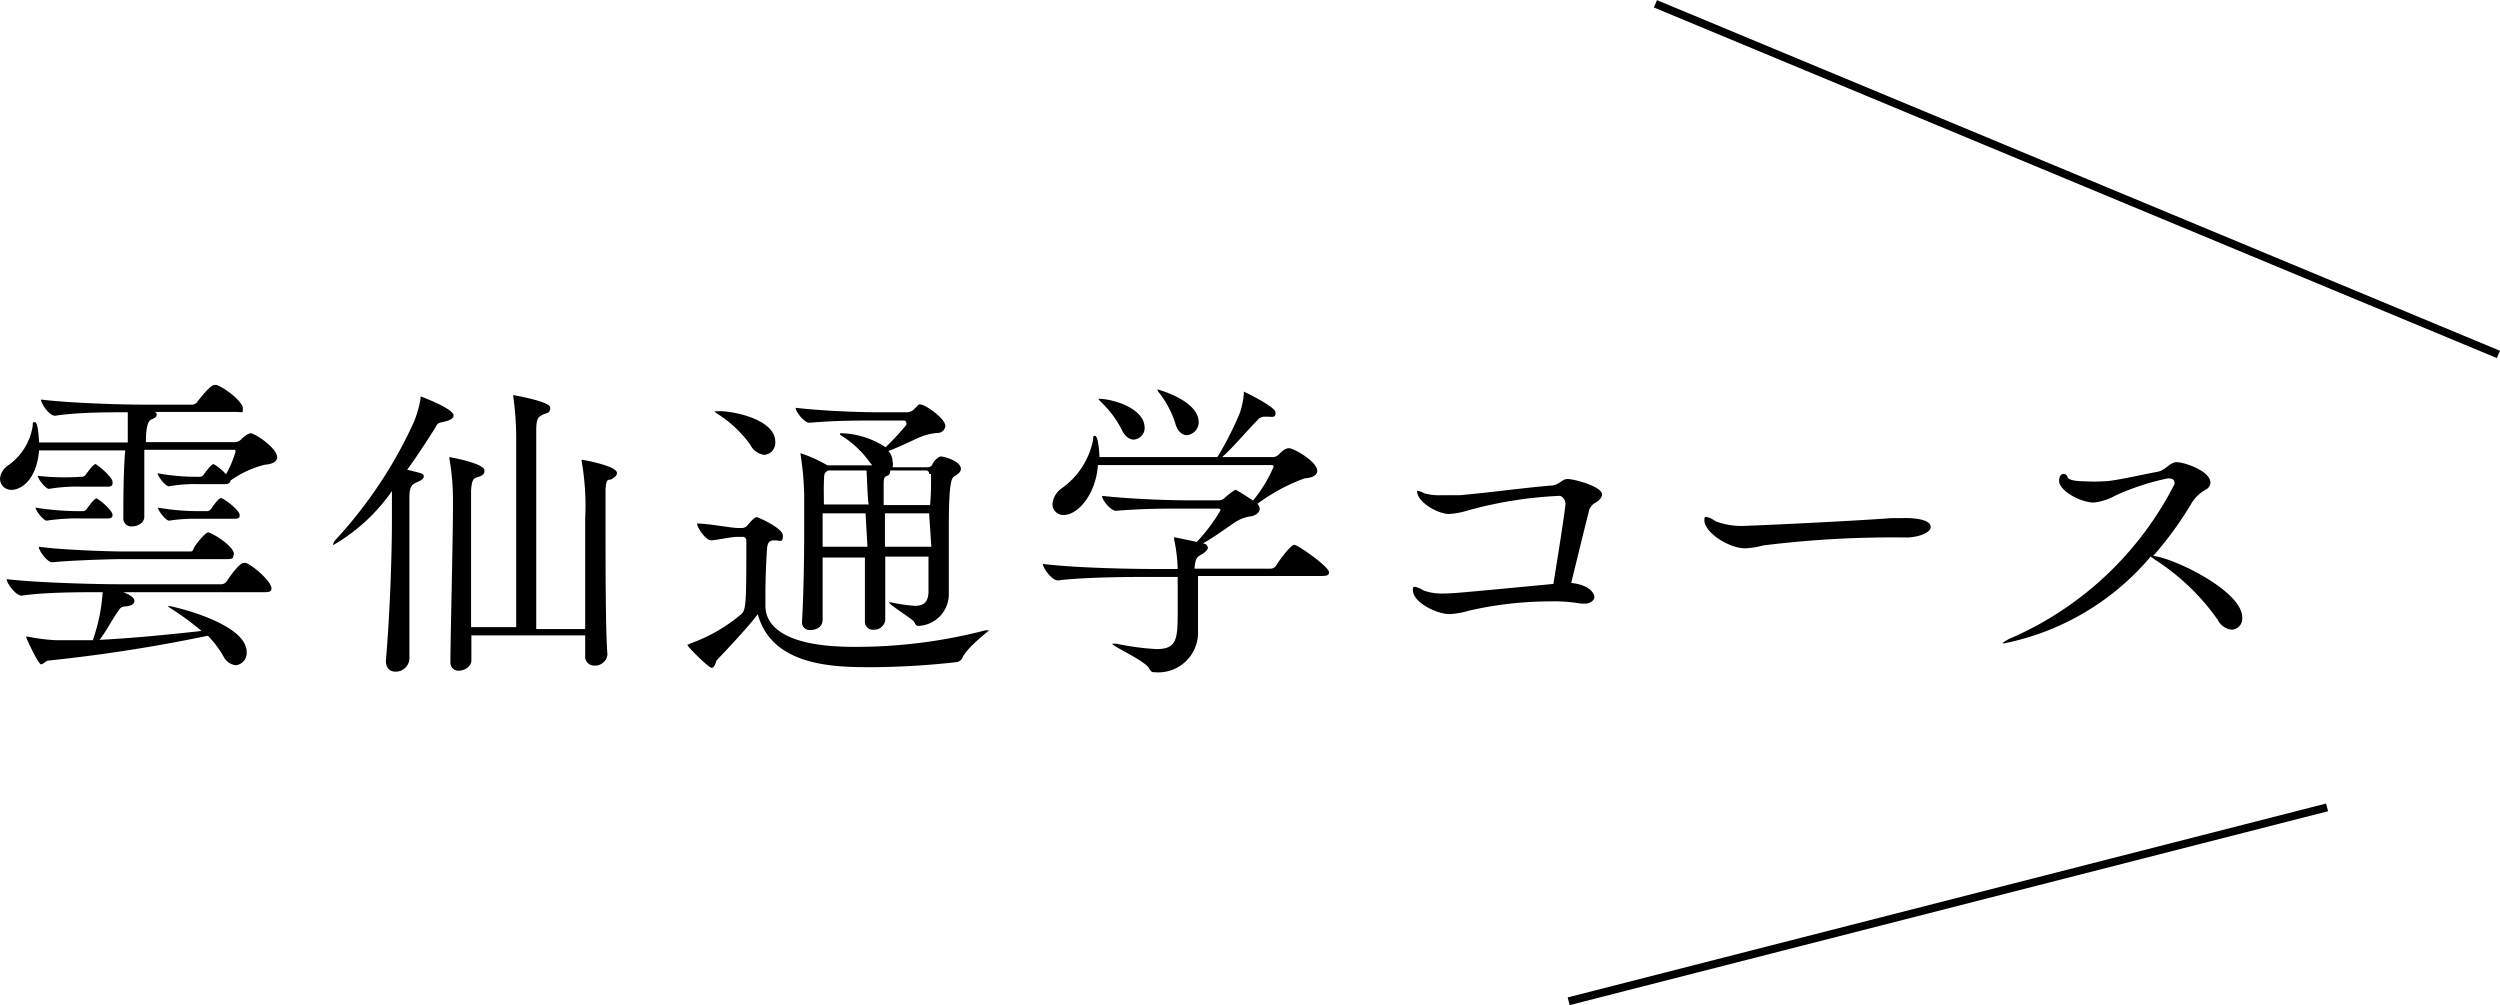
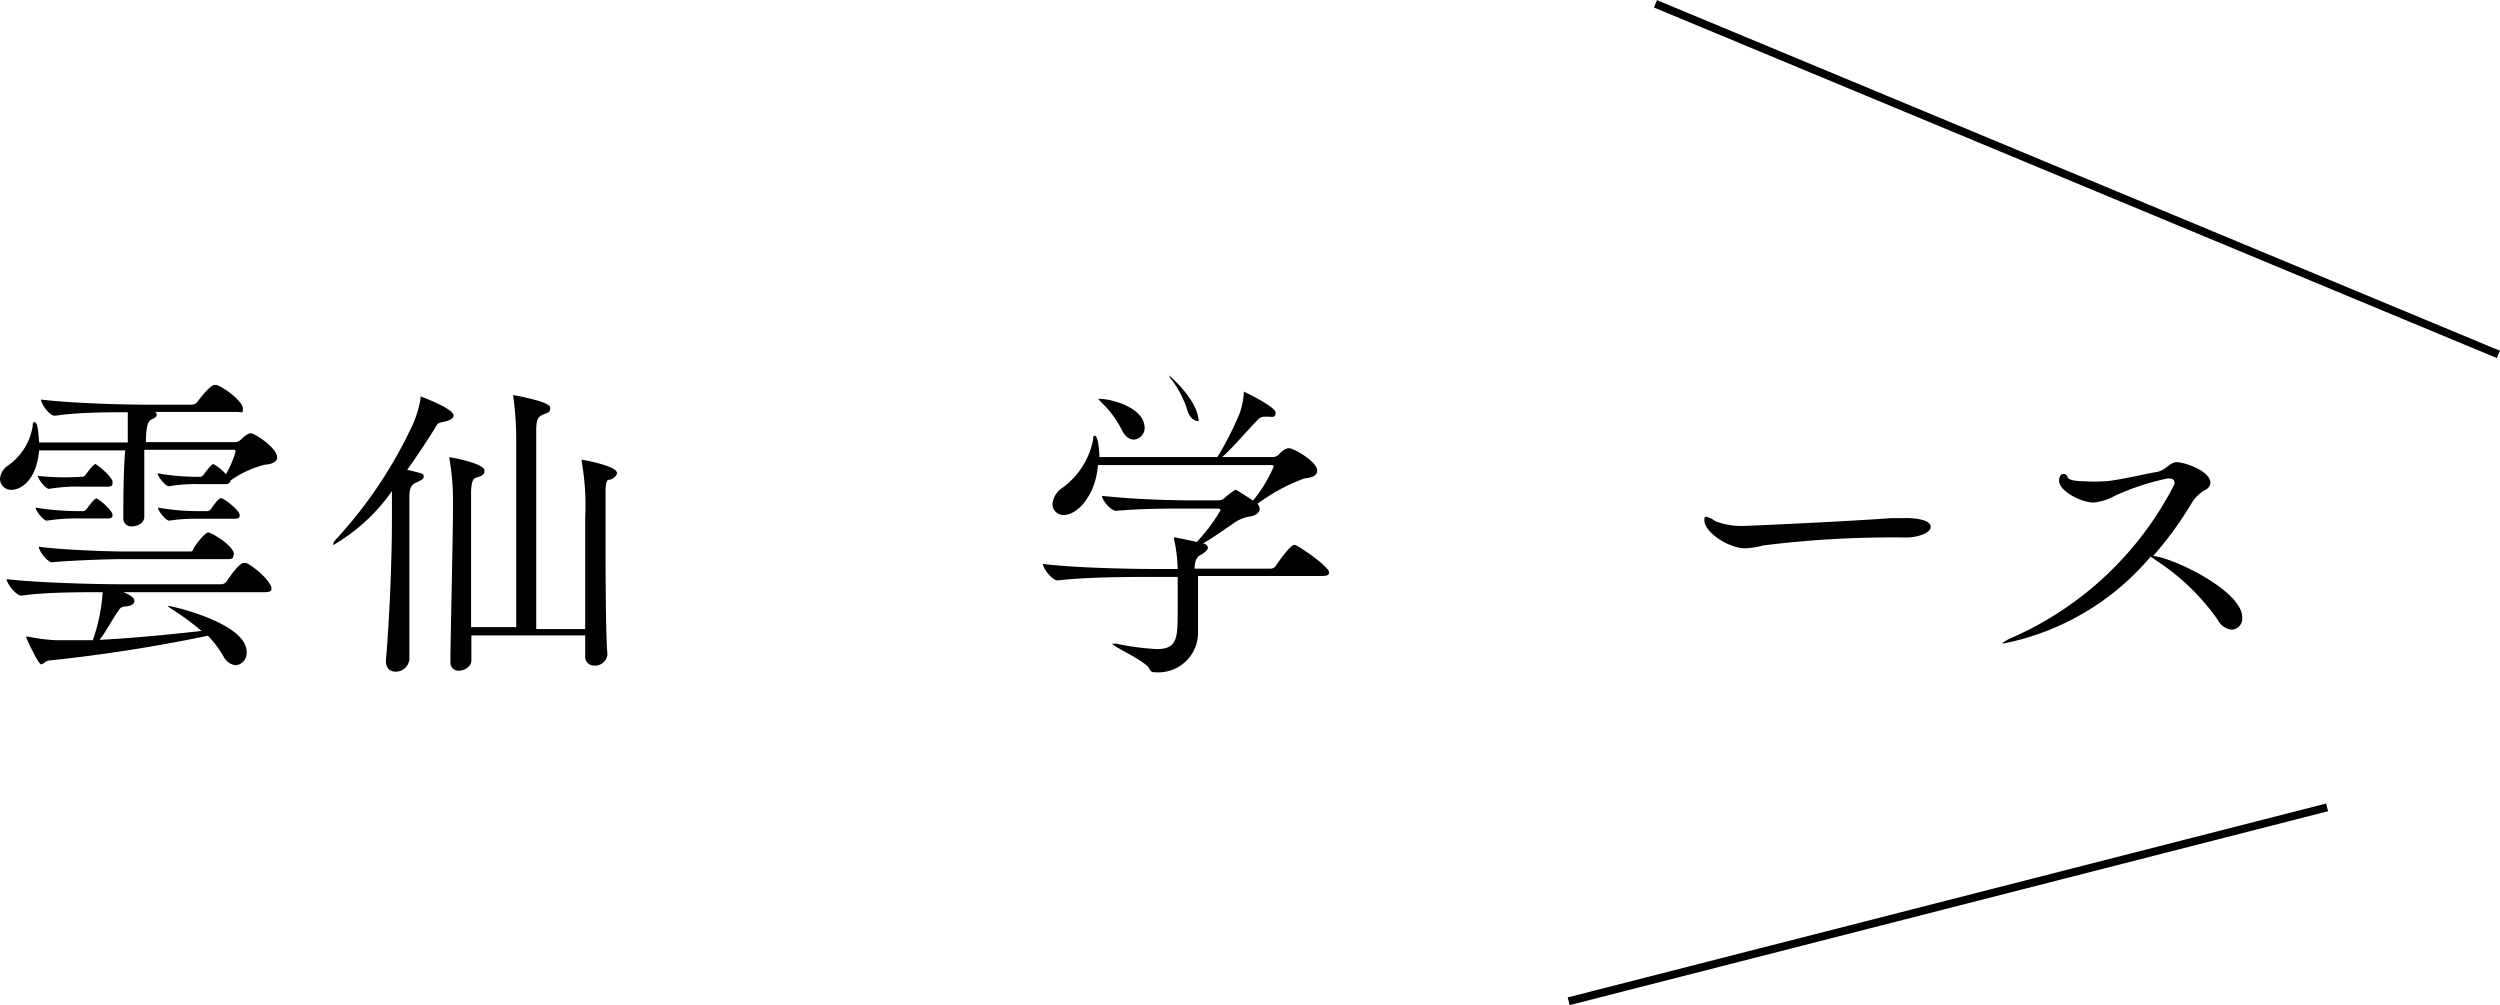
<svg xmlns="http://www.w3.org/2000/svg" width="78.65" height="31.63" viewBox="0 0 78.65 31.63">
  <defs>
    <style>.cls-1{fill:none;stroke:#000;stroke-miterlimit:10;stroke-width:0.25px;}</style>
  </defs>
  <title>unzen_tugaku_sm</title>
  <g id="レイヤー_2" data-name="レイヤー 2">
    <g id="種の学校">
      <g id="通学のコピー_5" data-name="通学のコピー 5">
        <line class="cls-1" x1="78.6" y1="11.15" x2="52.08" y2="0.12" />
        <line class="cls-1" x1="73.21" y1="25.4" x2="49.35" y2="31.5" />
        <path d="M38.18,14.39c0,.11-.11.21-.39.23a3.18,3.18,0,0,0-1.08.5s0,0,0,0,0,.11-.16.11h-.87a4.7,4.7,0,0,0-.91.07h0c-.1,0-.35-.31-.35-.41a7,7,0,0,0,1.29.11h.06a.18.18,0,0,0,.1-.07c.13-.18.25-.33.31-.33h0a1.62,1.62,0,0,1,.39.32,3.31,3.31,0,0,0,.3-.71.05.05,0,0,0-.06-.06H34c0,.77,0,1.76,0,2.1h0c0,.25-.28.31-.38.31a.25.25,0,0,1-.28-.27v0c0-.41,0-1.49.06-2.12H30.69c-.09,1-.62,1.24-.86,1.24a.35.35,0,0,1-.37-.34.55.55,0,0,1,.23-.41,1.86,1.86,0,0,0,.8-1.27c0-.07,0-.11.06-.11s.11.11.14.64h2.79v-.08c0-.21,0-.65,0-.87-.64,0-1.59,0-2.29.11h0c-.18,0-.44-.38-.44-.51,1,.12,2.63.16,3.2.16h1.56a.22.22,0,0,0,.16-.09s.39-.53.54-.53h.06c.33.12.83.55.83.73s0,.12-.21.12H34.3q.09,0,.09.09c0,.06-.07.11-.15.14s-.19.11-.19.72h2.82a.3.3,0,0,0,.17-.08s.19-.2.31-.2S38.18,14.09,38.18,14.39ZM38,18.51c0,.06,0,.12-.22.12H33.34c.18.07.35.17.35.27s-.1.17-.31.18a.23.23,0,0,0-.19.13c-.18.24-.41.69-.6.92,1-.05,2.13-.16,3.21-.28a8.39,8.39,0,0,0-1-.73s-.06-.05-.06-.06l0,0c.12,0,2.48.54,2.48,1.45a.39.39,0,0,1-.34.42.5.5,0,0,1-.39-.28A3.19,3.19,0,0,0,36,20a49.66,49.66,0,0,1-5,.78c-.1,0-.17.12-.25.12s-.47-.82-.47-.87a0,0,0,0,1,0,0l.07,0a5.6,5.6,0,0,0,.86.11l1.17,0a5.64,5.64,0,0,0,.31-1.51c-.7,0-1.84,0-2.55.11h0c-.18,0-.47-.39-.47-.52,1,.12,2.92.16,3.49.16h3.26a.21.21,0,0,0,.17-.09c.39-.58.51-.58.54-.58h.07C37.45,17.81,38,18.3,38,18.51Zm-5-2.32c0,.06,0,.12-.15.12H32a6.32,6.32,0,0,0-1.07.07h0c-.1,0-.35-.31-.35-.41a8.59,8.59,0,0,0,1.45.11h.06a.18.18,0,0,0,.1-.07c.13-.18.25-.33.31-.33h0C32.7,15.79,33,16.09,33,16.19Zm0-1c0,.06,0,.12-.15.12H32a5.28,5.28,0,0,0-1,.07h0c-.1,0-.35-.31-.35-.41A7.56,7.56,0,0,0,32,15h.06a.18.18,0,0,0,.1-.07c.13-.18.25-.33.31-.33h0C32.7,14.75,33,15.05,33,15.15Zm3.8,2.29c0,.06,0,.11-.19.11h-3.3c-.47,0-1.78.05-2.21.1h0c-.15,0-.42-.36-.42-.49.72.1,2.2.15,2.68.15h2.07c.06,0,.09,0,.12-.09s.36-.51.46-.51S36.82,17.17,36.82,17.44ZM37,16.2c0,.06,0,.12-.16.12H35.72a5.42,5.42,0,0,0-.94.06h0c-.1,0-.35-.31-.35-.41a7.27,7.27,0,0,0,1.32.11H36a.18.18,0,0,0,.1-.07c.19-.27.26-.34.33-.34h0C36.65,15.78,37,16.08,37,16.2Z" transform="translate(-29.46)" />
        <path d="M43.73,13.07c0,.08-.08.15-.31.2s-.18.05-.3.24c-.28.44-.56.87-.85,1.27.52.12.52.13.52.21s-.08.12-.21.18-.23.1-.24.42c0,.75,0,1.71,0,2.71,0,.82,0,1.66,0,2.43v0a.43.43,0,0,1-.44.4c-.16,0-.3-.1-.3-.34v0c.12-1.4.19-3.21.19-4.47v-.87a5.76,5.76,0,0,1-1.85,1.7s0,0,0,0A.26.26,0,0,1,40,17a14,14,0,0,0,2.48-3.72,3.69,3.69,0,0,0,.21-.73s0-.08,0-.08S43.73,12.85,43.73,13.07Zm4.78,2.32c0,.11,0,.48,0,1,0,1.31,0,3.52.06,4.2v0a.39.39,0,0,1-.41.35.28.28,0,0,1-.29-.31v0c0-.11,0-.34,0-.64H44.29c0,.33,0,.61,0,.79s-.21.32-.39.32a.25.25,0,0,1-.27-.26v0c0-.73.08-3.87.08-4.84V15.7a7.38,7.38,0,0,0-.11-1.26.18.18,0,0,1,0-.06s0,0,0,0,1.1.19,1.1.42c0,.07,0,.13-.15.19s-.24,0-.27.44c0,.26,0,1.3,0,2.42,0,.65,0,1.32,0,1.88h1.42c0-1,0-2.94,0-4.4,0-.56,0-1.05,0-1.4a9.79,9.79,0,0,0-.09-1.44.18.18,0,0,1,0-.06s0,0,0,0,1.16.2,1.16.39-.1.16-.24.23-.19.12-.2.44c0,.74,0,2.6,0,4.3,0,.71,0,1.39,0,2h1.54c0-1,0-2.56,0-3.49a8,8,0,0,0-.11-1.78.18.18,0,0,1,0-.06s0,0,0,0,1.11.19,1.11.42c0,.07-.06.13-.16.19S48.54,15,48.51,15.39Z" transform="translate(-29.46)" />
-         <path d="M60.58,19.83s0,0,0,0-.69.54-.83.84a.26.26,0,0,1-.19.16,25.12,25.12,0,0,1-2.66.16c-1.12,0-3.15,0-3.6-1.67-.24.33-.86,1-1.3,1.46,0,0-.05.23-.15.23s-.76-.67-.76-.71,0,0,.07-.05a5.13,5.13,0,0,0,1.61-.92c.15-.13.17-.27.17-2V17a.11.11,0,0,0-.12-.11h-.18c-.17,0-.62.1-.81.11h0c-.16,0-.44-.39-.44-.53.35,0,1.08.14,1.27.14h.16a.22.22,0,0,0,.16-.09c.21-.25.26-.25.29-.25s.82.34.82.58S54,17,53.86,17s-.25,0-.27.27-.05.93-.05,1.4v.39c0,.53.43,1.29,2.79,1.29a16.17,16.17,0,0,0,4.13-.52ZM53.85,13.9a.38.38,0,0,1-.34.41.56.56,0,0,1-.44-.31A3.69,3.69,0,0,0,52,13s-.06-.05-.06-.06,0,0,.08,0C52.34,12.9,53.85,13.14,53.85,13.9Zm5.84.85c0,.11-.11.17-.2.23s-.18.13-.18,1.61c0,.55,0,1.1,0,1.35s0,.57,0,.75a1,1,0,0,1-.93,1c-.08,0-.1,0-.15-.11s-.8-.55-.8-.63,0,0,0,0h.06a5.42,5.42,0,0,0,.75.11c.26,0,.42-.1.43-.43,0-.18,0-.61,0-1.12H57.31c0,.81,0,1.57,0,2h0a.35.35,0,0,1-.37.3.25.25,0,0,1-.27-.27h0c0-.54,0-1.29,0-2H55.34c0,.73,0,1.47,0,1.95h0c0,.33-.36.33-.38.33a.24.24,0,0,1-.27-.24v0c.05-.86.07-2,.07-2.87,0-.47,0-.87,0-1.15a9.5,9.5,0,0,0-.11-1.23.2.2,0,0,1,0-.07s0,0,0,0a4.3,4.3,0,0,1,.84.38h1.41l-.08-.1a3.13,3.13,0,0,0-.93-.86l0-.05s0,0,.07,0a2.67,2.67,0,0,1,1.36.44,7.94,7.94,0,0,0,.65-.7.12.12,0,0,0,0-.08s0-.06-.09-.06h-.83c-.69,0-1.29,0-2.13.07h0c-.15,0-.43-.34-.43-.47,1.08.12,2.23.14,2.58.14H58a.31.31,0,0,0,.21-.09l.15-.15a.1.1,0,0,1,.08,0c.12,0,.76.43.76.67a.24.24,0,0,1-.25.22,1.82,1.82,0,0,0-.54.13c-.17.07-.63.3-1,.44a.51.51,0,0,1,.13.32.41.41,0,0,1,0,.19h1.12a.17.17,0,0,0,.13-.08c0-.06.18-.26.27-.26S59.69,14.5,59.69,14.75Zm-3,.05H55.51l0,0c-.13.09-.12.1-.13.37s0,.37,0,.7h1.41C56.75,15.68,56.74,15.05,56.72,14.8Zm0,1.35H55.34V17.2h1.41Zm2-1.24a.1.1,0,0,0-.12-.11H57.46a.07.07,0,0,1,0,.06s0,.08-.09.11-.11.06-.11.28v.64h1.46C58.76,15.46,58.75,15.1,58.75,14.91Zm0,1.24H57.3V17.2h1.46Z" transform="translate(-29.46)" />
-         <path d="M71.27,18c0,.06,0,.12-.22.12h-3.9c0,.19,0,.38,0,.56s0,.37,0,.54,0,.51,0,.73a1.25,1.25,0,0,1-1.34,1.2c-.09,0-.14,0-.2-.13-.16-.25-1.16-.69-1.16-.77s0,0,0,0l.13,0a8,8,0,0,0,1.27.17c.65,0,.66-.34.66-1.21,0-.36,0-.74,0-1v-.06h-.86c-.56,0-2,0-2.91.11h0c-.19,0-.47-.39-.47-.52,1,.13,2.86.16,3.44.16h.8a4.91,4.91,0,0,0-.11-.92.28.28,0,0,1,0-.08s0,0,0,0,.59.12.71.15a5.48,5.48,0,0,0,.75-1s0-.05-.09-.05h-1c-.71,0-1.34,0-2.2.07h0c-.16,0-.44-.33-.44-.47,1.12.12,2.3.14,2.66.14h1a.26.26,0,0,0,.21-.09c.29-.24.32-.24.34-.24s.52.32.54.34a4.47,4.47,0,0,0,.65-1.07s0-.05-.06-.05H64c-.06.92-.63,1.57-1.07,1.57a.34.34,0,0,1-.36-.34.68.68,0,0,1,.28-.49,2.44,2.44,0,0,0,1-1.54c0-.08,0-.12.06-.12s.12.22.14.67h3.71a10.23,10.23,0,0,0,.71-1.4,2.92,2.92,0,0,0,.12-.57c0-.07,0-.09,0-.09s1,.47,1,.66-.12.12-.31.13a.29.29,0,0,0-.27.12c-.2.19-.77.86-1.1,1.15h1.61a.3.3,0,0,0,.17-.08s.17-.2.32-.2.89.42.89.71c0,.12-.11.22-.4.24a5.77,5.77,0,0,0-1.48.8l0,0a.25.25,0,0,1,.07.16c0,.11-.12.2-.25.23a1.2,1.2,0,0,0-.54.2c-.31.21-.65.46-1,.66h0c.12,0,.16.09.16.14s-.1.15-.21.21-.19.1-.21.44h2.39a.21.21,0,0,0,.17-.09c.14-.22.47-.66.58-.66S71.27,17.83,71.27,18Zm-5.8-4.57a.37.37,0,0,1-.34.4c-.13,0-.28-.09-.39-.33a3.17,3.17,0,0,0-.64-.85s-.08-.08-.08-.1,0,0,.07,0C64.47,12.56,65.47,12.84,65.47,13.46Zm1.7-.18a.41.41,0,0,1-.37.44c-.14,0-.3-.11-.37-.39a3.17,3.17,0,0,0-.5-.94.24.24,0,0,1-.06-.11s0,0,0,0S67.17,12.59,67.17,13.28Z" transform="translate(-29.46)" />
-         <path d="M79.86,15.55c0,.11-.1.21-.25.29a.42.42,0,0,0-.17.27c-.16.63-.4,1.62-.55,2.23.6.06.73.35.73.44s-.11.21-.29.21H79.2a5,5,0,0,0-1-.07,11.47,11.47,0,0,0-2.52.29,2.62,2.62,0,0,1-.62.11c-.4,0-1.15-.37-1.15-.75,0-.08,0-.11.06-.11a.78.78,0,0,1,.28.12,1.75,1.75,0,0,0,.66.09c.23,0,.28,0,3.42-.3.24-1.48.38-2.42.38-2.52s-.08-.25-.2-.25a12.9,12.9,0,0,0-2.91.47,2.37,2.37,0,0,1-.56.1c-.33,0-1-.36-1-.73,0,0,0,0,0,0a.62.62,0,0,1,.23.08,1.72,1.72,0,0,0,.52.06c.23,0,.47,0,.59,0,1-.09,1.82-.21,2.82-.3.33,0,.37-.21.58-.21S79.86,15.31,79.86,15.55Z" transform="translate(-29.46)" />
+         <path d="M71.27,18c0,.06,0,.12-.22.12h-3.9c0,.19,0,.38,0,.56s0,.37,0,.54,0,.51,0,.73a1.25,1.25,0,0,1-1.34,1.2c-.09,0-.14,0-.2-.13-.16-.25-1.16-.69-1.16-.77s0,0,0,0l.13,0a8,8,0,0,0,1.27.17c.65,0,.66-.34.66-1.21,0-.36,0-.74,0-1v-.06h-.86c-.56,0-2,0-2.91.11h0c-.19,0-.47-.39-.47-.52,1,.13,2.86.16,3.44.16h.8a4.91,4.91,0,0,0-.11-.92.28.28,0,0,1,0-.08s0,0,0,0,.59.12.71.15a5.48,5.48,0,0,0,.75-1s0-.05-.09-.05h-1c-.71,0-1.34,0-2.2.07h0c-.16,0-.44-.33-.44-.47,1.12.12,2.3.14,2.66.14h1a.26.26,0,0,0,.21-.09c.29-.24.32-.24.34-.24s.52.32.54.34a4.47,4.47,0,0,0,.65-1.07s0-.05-.06-.05H64c-.06.92-.63,1.57-1.07,1.57a.34.34,0,0,1-.36-.34.68.68,0,0,1,.28-.49,2.44,2.44,0,0,0,1-1.54c0-.08,0-.12.06-.12s.12.22.14.67h3.71a10.23,10.23,0,0,0,.71-1.4,2.92,2.92,0,0,0,.12-.57c0-.07,0-.09,0-.09s1,.47,1,.66-.12.12-.31.13a.29.29,0,0,0-.27.12c-.2.19-.77.86-1.1,1.15h1.61a.3.3,0,0,0,.17-.08s.17-.2.32-.2.89.42.89.71c0,.12-.11.22-.4.24a5.77,5.77,0,0,0-1.48.8l0,0a.25.25,0,0,1,.07.16c0,.11-.12.2-.25.23a1.2,1.2,0,0,0-.54.2c-.31.21-.65.46-1,.66h0c.12,0,.16.09.16.14s-.1.15-.21.21-.19.1-.21.44h2.39a.21.21,0,0,0,.17-.09c.14-.22.47-.66.58-.66S71.27,17.83,71.27,18Zm-5.8-4.57a.37.37,0,0,1-.34.4c-.13,0-.28-.09-.39-.33a3.17,3.17,0,0,0-.64-.85s-.08-.08-.08-.1,0,0,.07,0C64.47,12.56,65.47,12.84,65.47,13.46Zm1.7-.18c-.14,0-.3-.11-.37-.39a3.17,3.17,0,0,0-.5-.94.24.24,0,0,1-.06-.11s0,0,0,0S67.17,12.59,67.17,13.28Z" transform="translate(-29.46)" />
        <path d="M90.2,16.58c0,.18-.38.32-.74.33a32.7,32.7,0,0,0-4.53.25,2.57,2.57,0,0,1-.57.09c-.51,0-1.28-.5-1.28-.88,0-.08,0-.11.07-.11a.79.79,0,0,1,.28.14,2.34,2.34,0,0,0,1,.14c.16,0,3.22-.14,4.53-.24h.35C89.5,16.29,90.2,16.3,90.2,16.58Z" transform="translate(-29.46)" />
        <path d="M100,19.42a.35.35,0,0,1-.33.39.56.56,0,0,1-.44-.31,7.07,7.07,0,0,0-1.94-1.87l-.17-.12a8.11,8.11,0,0,1-4.61,2.73s-.06,0-.06,0,.11-.1.31-.18a10.46,10.46,0,0,0,5.11-4.83c0-.1,0-.18-.21-.18a7.79,7.79,0,0,0-1.65.54,1.79,1.79,0,0,1-.68.22c-.41,0-1.09-.37-1.09-.68,0-.16.07-.22.14-.22a.13.13,0,0,1,.12.08c0,.11.26.15.52.15a5,5,0,0,0,.65,0c.3,0,1.32-.24,1.63-.29s.41-.31.64-.31,1.06.27,1.06.65a.26.26,0,0,1-.14.21,1.19,1.19,0,0,0-.47.46,11.2,11.2,0,0,1-1.19,1.63C97.84,17.55,100,18.59,100,19.42Z" transform="translate(-29.46)" />
      </g>
    </g>
  </g>
</svg>